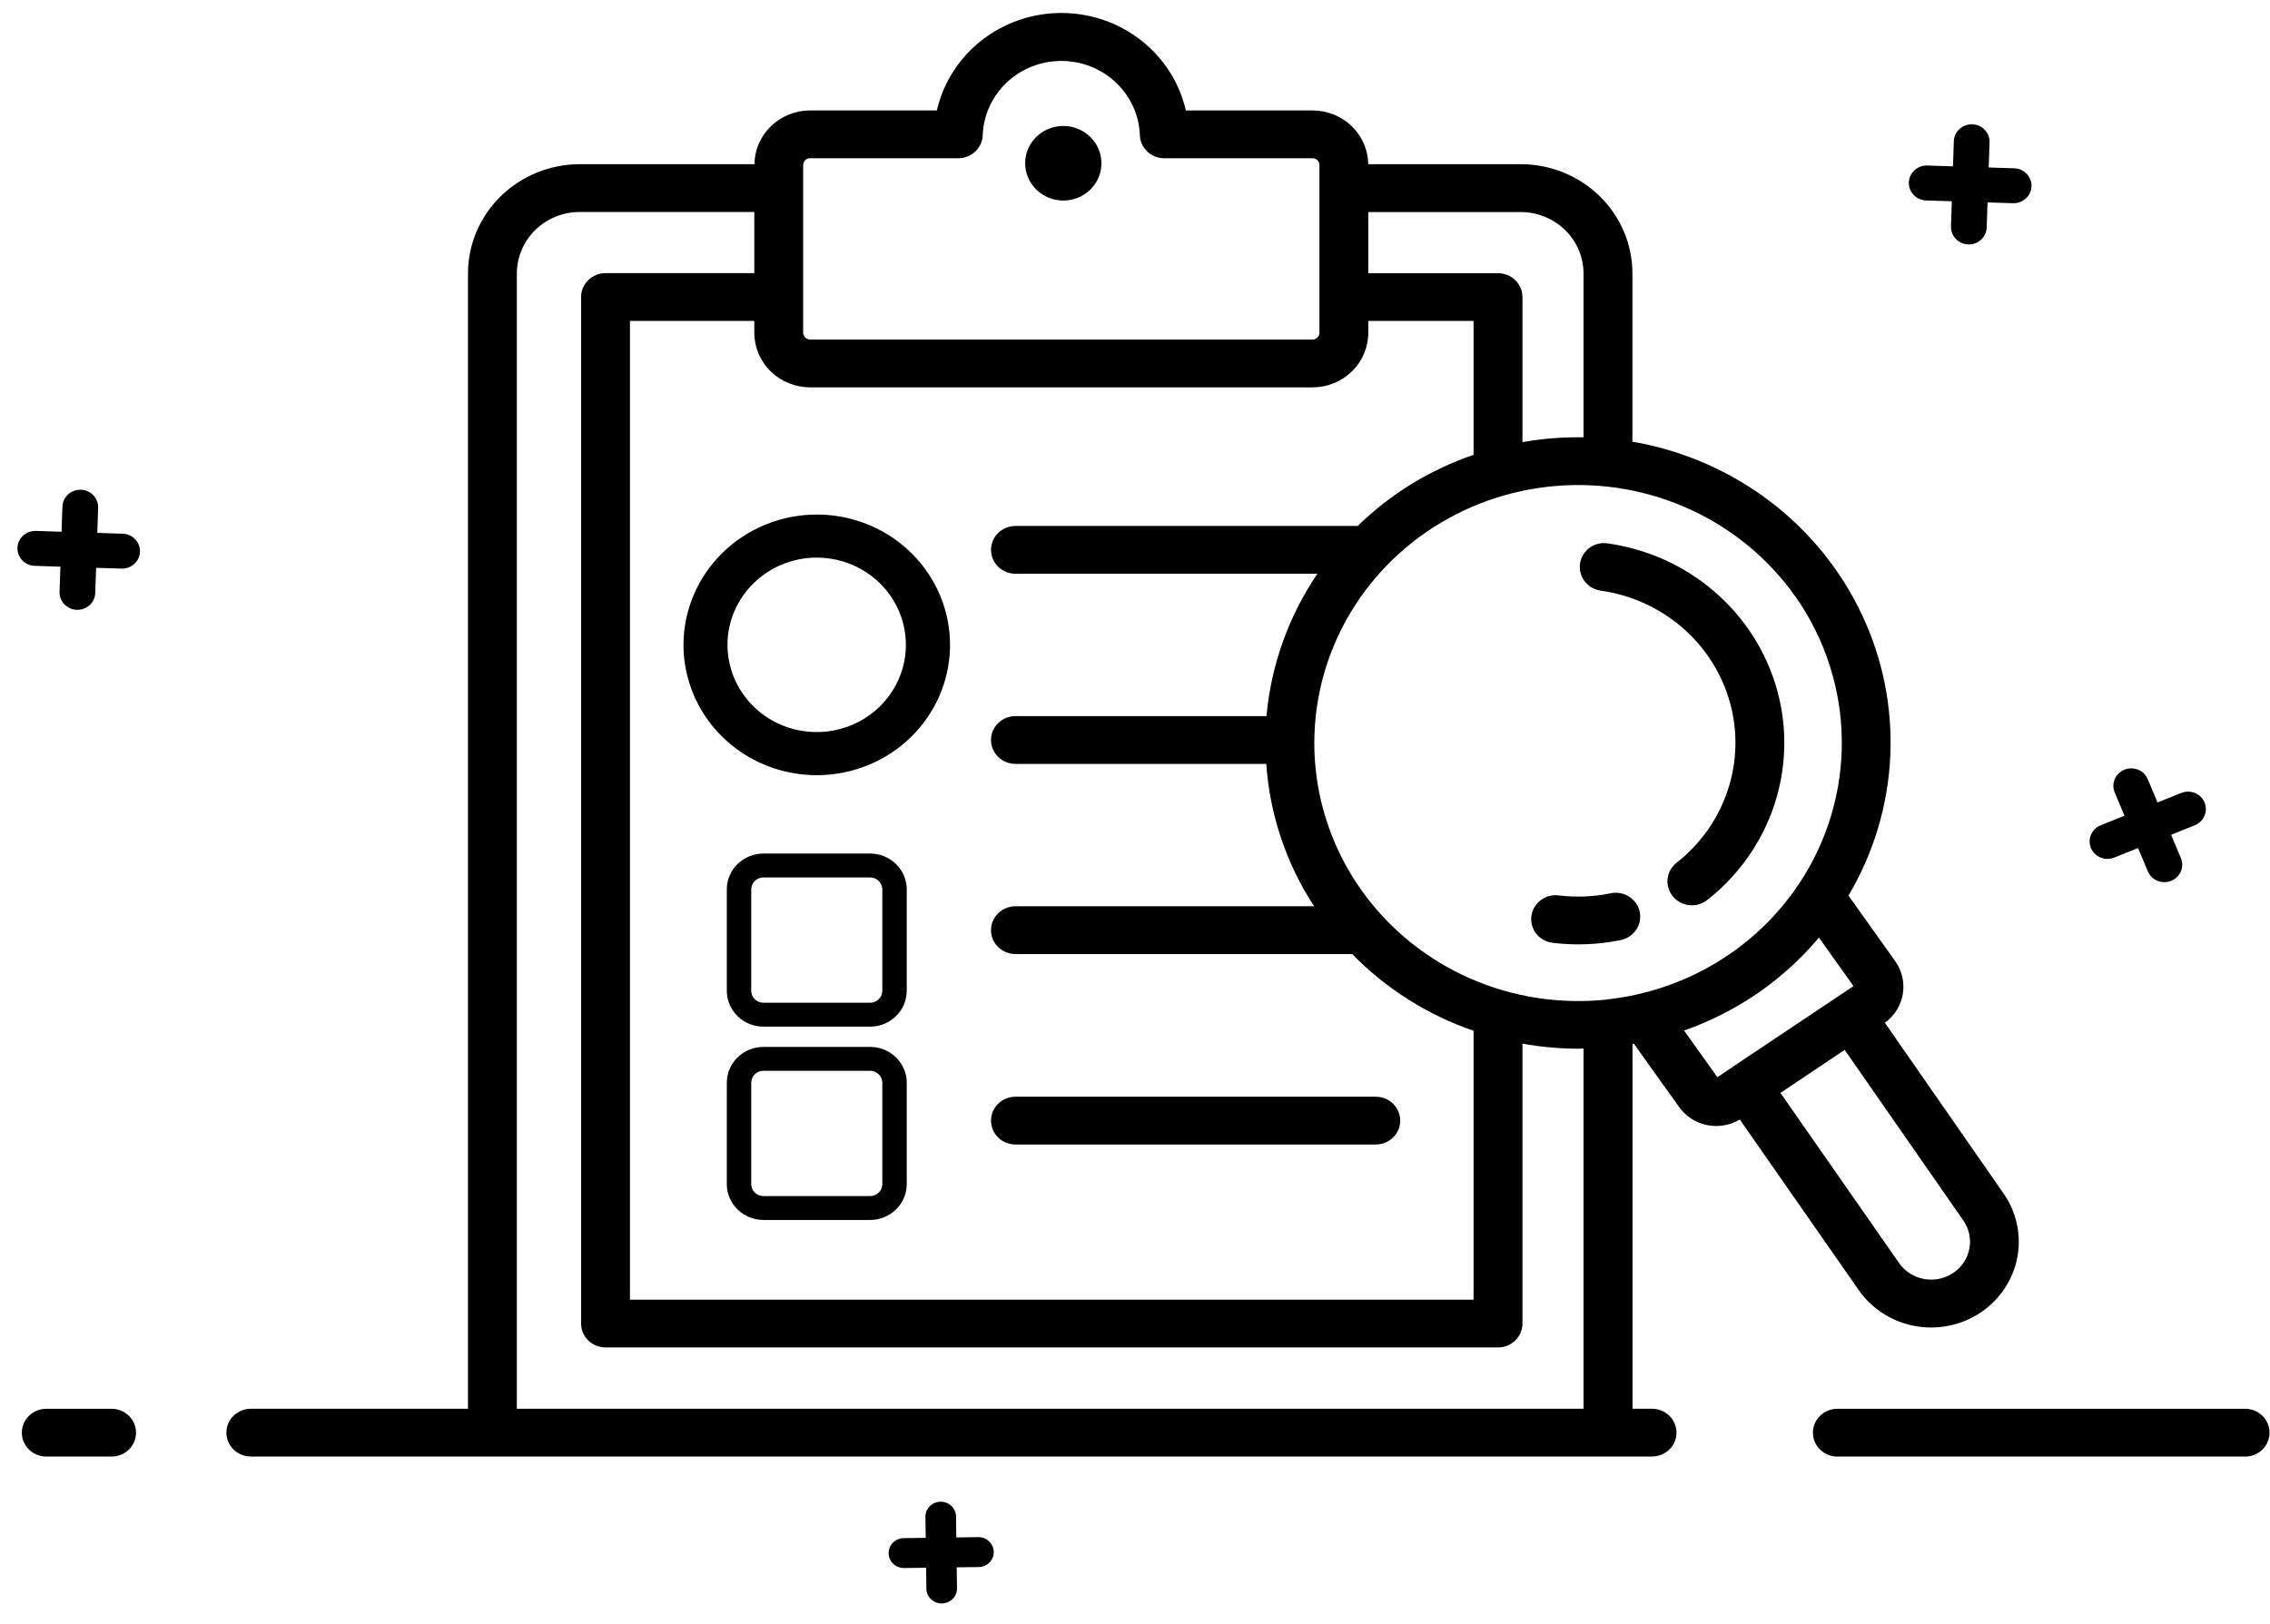
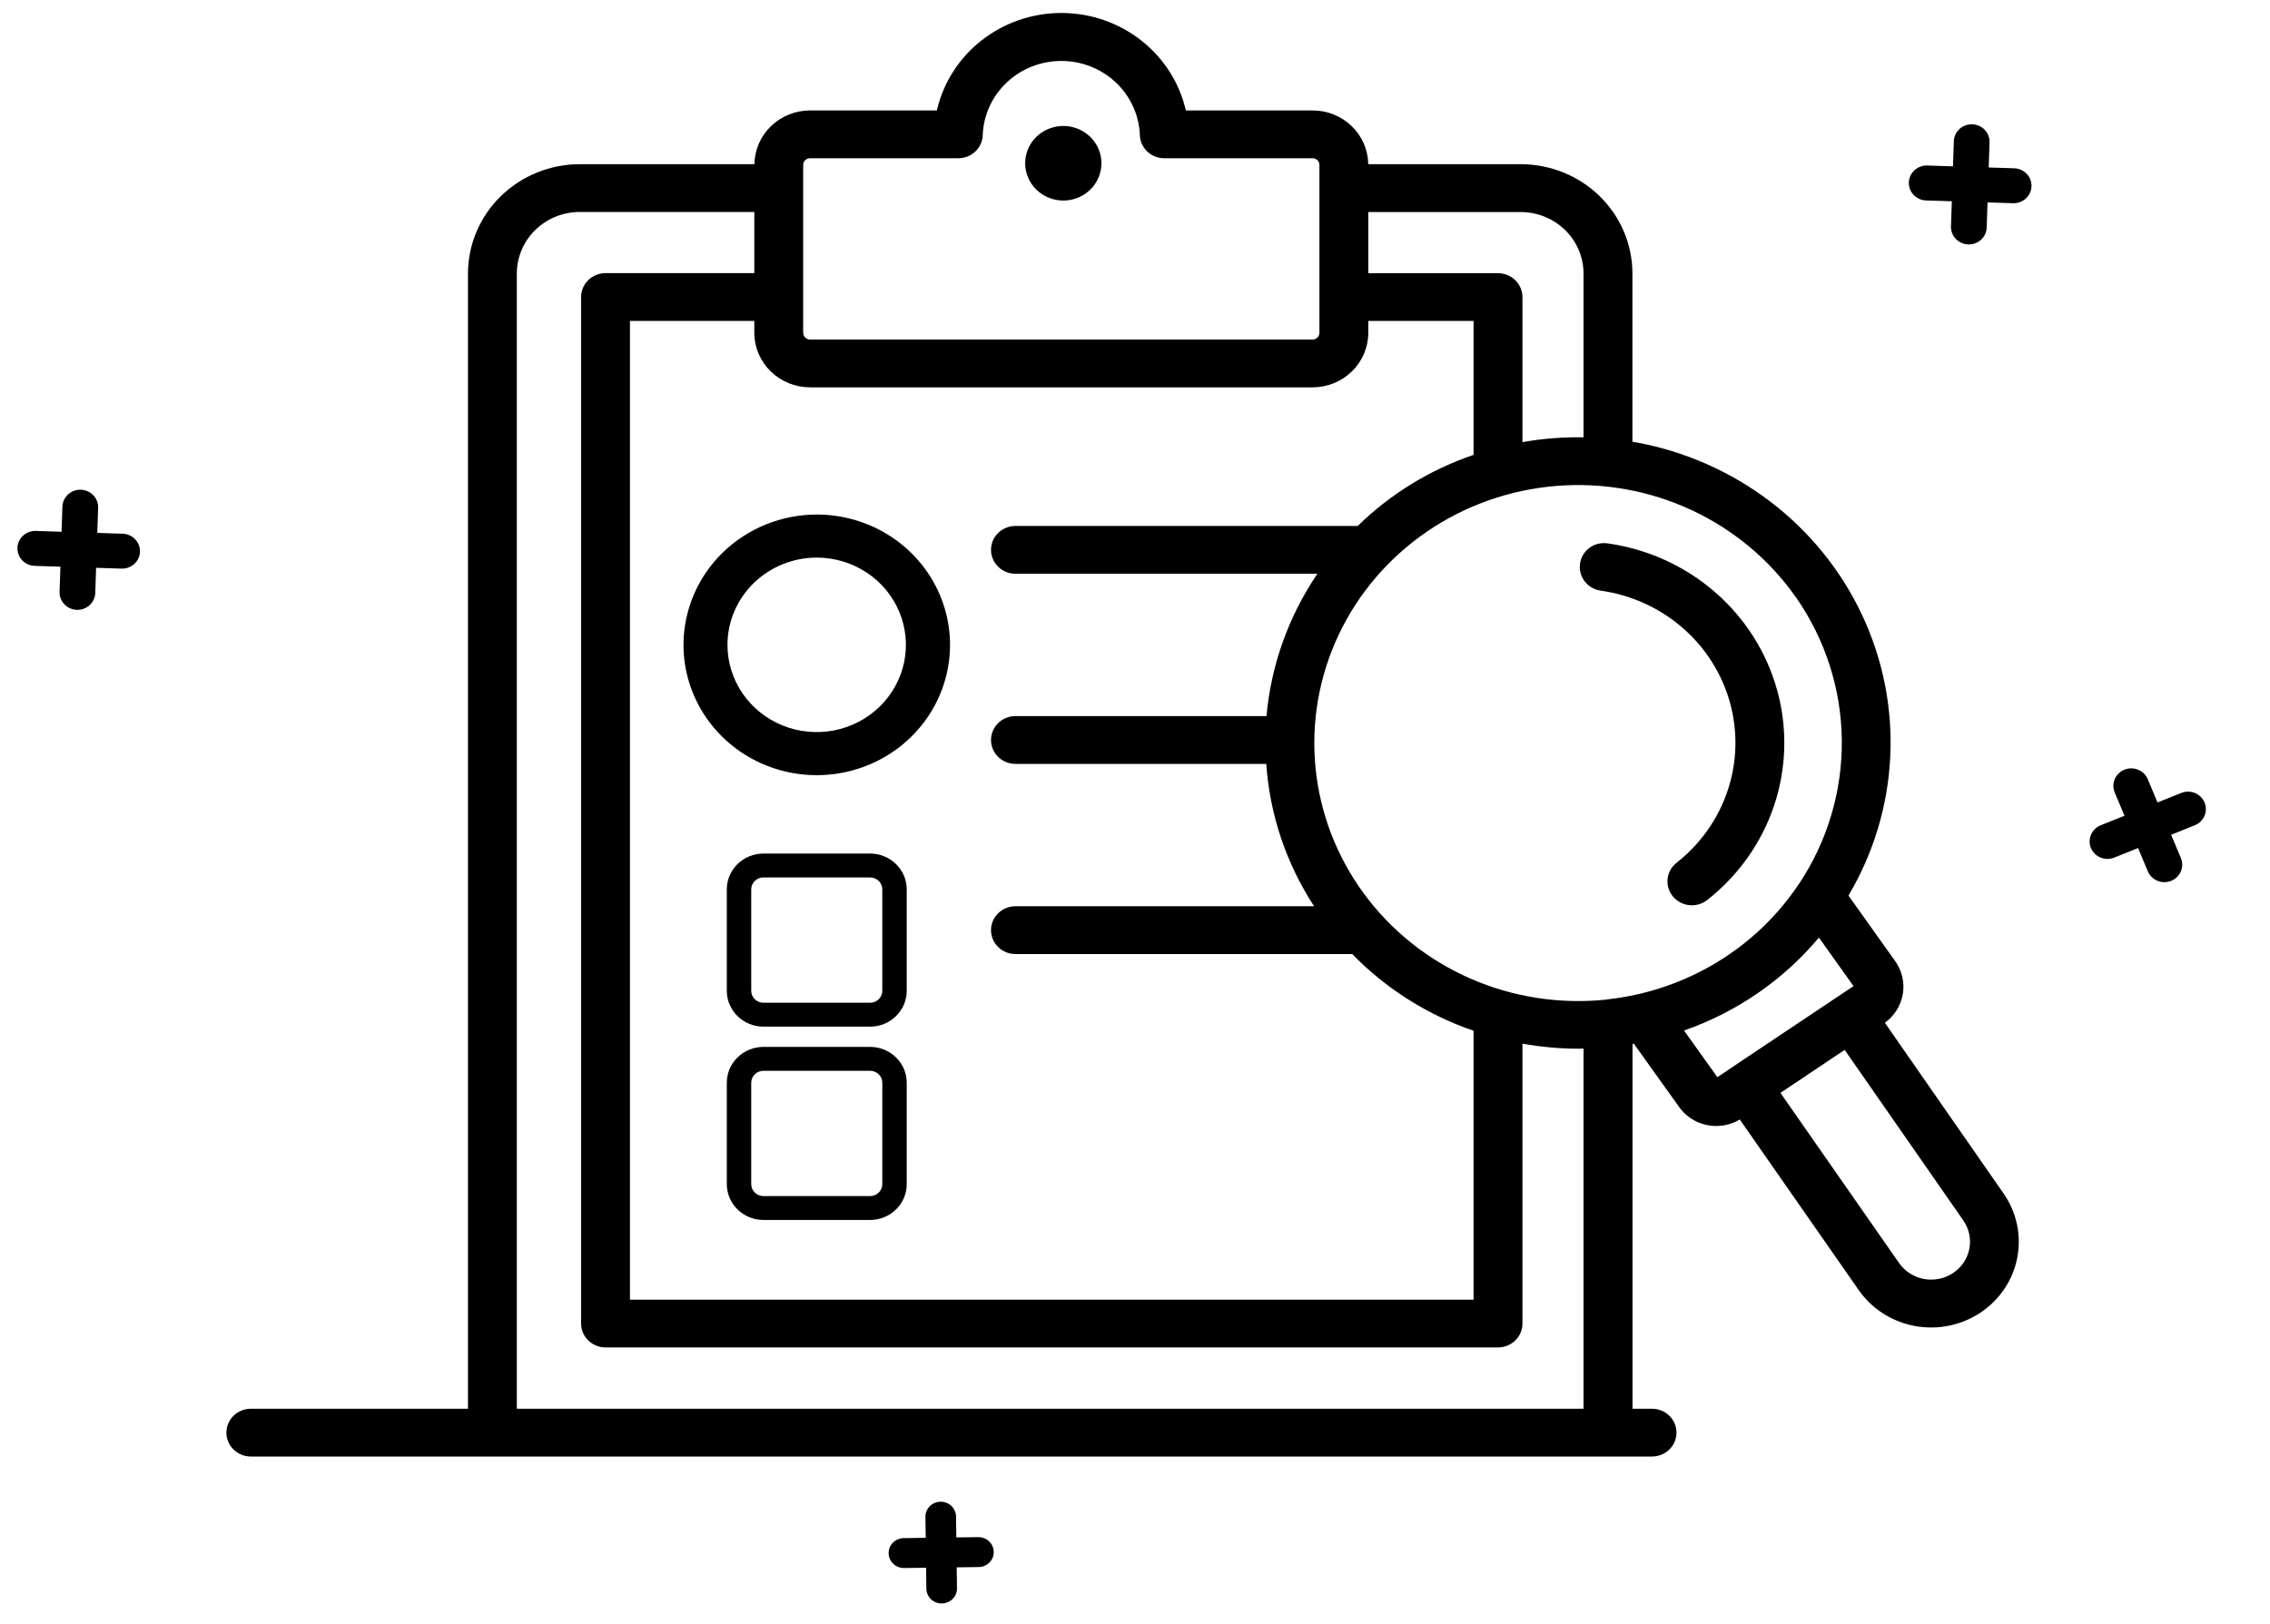
<svg xmlns="http://www.w3.org/2000/svg" width="95" height="68" viewBox="0 0 95 68" fill="none">
  <path d="M41.588 64.966C41.588 64.884 41.571 64.802 41.538 64.727C41.505 64.651 41.457 64.582 41.397 64.525C41.337 64.467 41.266 64.422 41.188 64.391C41.11 64.361 41.026 64.345 40.942 64.346L40.022 64.358L40.01 63.458C40.001 63.296 39.929 63.144 39.808 63.033C39.687 62.922 39.527 62.861 39.361 62.863C39.195 62.865 39.036 62.93 38.919 63.044C38.801 63.159 38.733 63.313 38.729 63.475L38.742 64.375L37.822 64.387C37.652 64.389 37.49 64.457 37.371 64.576C37.253 64.695 37.188 64.855 37.19 65.021C37.192 65.187 37.261 65.346 37.383 65.462C37.505 65.578 37.668 65.641 37.838 65.639L38.758 65.627L38.769 66.527C38.778 66.689 38.85 66.842 38.971 66.953C39.092 67.064 39.253 67.124 39.418 67.122C39.584 67.12 39.743 67.055 39.861 66.941C39.979 66.827 40.047 66.673 40.051 66.51L40.038 65.61L40.959 65.598C41.042 65.597 41.125 65.58 41.202 65.548C41.279 65.516 41.349 65.469 41.408 65.41C41.466 65.352 41.512 65.282 41.543 65.206C41.574 65.13 41.59 65.048 41.588 64.966Z" fill="black" />
  <path d="M85.019 7.797C85.025 7.605 84.953 7.418 84.819 7.277C84.685 7.137 84.5 7.053 84.304 7.045L83.228 7.011L83.263 5.958C83.269 5.765 83.197 5.576 83.061 5.434C82.926 5.293 82.738 5.21 82.54 5.204C82.342 5.197 82.149 5.268 82.004 5.401C81.859 5.533 81.775 5.717 81.768 5.911L81.733 6.963L80.658 6.929C80.459 6.922 80.267 6.993 80.122 7.126C79.977 7.259 79.892 7.442 79.886 7.636C79.879 7.83 79.952 8.018 80.087 8.16C80.223 8.301 80.41 8.384 80.609 8.391L81.684 8.425L81.649 9.477C81.643 9.671 81.715 9.859 81.851 10.001C81.987 10.142 82.174 10.225 82.372 10.232C82.57 10.238 82.763 10.167 82.908 10.035C83.053 9.902 83.138 9.719 83.144 9.525L83.179 8.473L84.255 8.507C84.452 8.511 84.643 8.438 84.786 8.305C84.929 8.172 85.013 7.99 85.019 7.797Z" fill="black" />
  <path d="M5.148 22.342L4.071 22.307L4.107 21.255C4.11 21.159 4.094 21.063 4.059 20.974C4.025 20.884 3.972 20.801 3.905 20.731C3.838 20.661 3.757 20.605 3.668 20.565C3.578 20.526 3.482 20.503 3.384 20.5C3.285 20.497 3.188 20.513 3.096 20.547C3.004 20.581 2.92 20.632 2.848 20.698C2.776 20.764 2.719 20.843 2.678 20.93C2.638 21.018 2.615 21.112 2.612 21.208L2.576 22.26L1.502 22.225C1.304 22.219 1.111 22.29 0.966 22.422C0.821 22.555 0.736 22.738 0.73 22.932C0.723 23.126 0.796 23.314 0.931 23.456C1.067 23.598 1.254 23.681 1.453 23.687L2.528 23.721L2.493 24.773C2.486 24.967 2.558 25.155 2.694 25.297C2.83 25.439 3.017 25.522 3.215 25.528C3.414 25.535 3.606 25.464 3.751 25.331C3.896 25.199 3.981 25.015 3.987 24.821L4.022 23.769L5.099 23.803C5.295 23.806 5.484 23.734 5.626 23.602C5.768 23.469 5.851 23.288 5.858 23.096C5.864 22.905 5.793 22.718 5.66 22.577C5.528 22.436 5.344 22.352 5.148 22.342Z" fill="black" />
  <path d="M92.26 33.592C92.185 33.413 92.041 33.271 91.859 33.196C91.677 33.121 91.472 33.12 91.289 33.192L90.293 33.592L89.884 32.618C89.847 32.529 89.792 32.448 89.723 32.38C89.654 32.312 89.572 32.258 89.481 32.221C89.39 32.184 89.293 32.164 89.195 32.164C89.097 32.164 89 32.182 88.909 32.219C88.818 32.255 88.735 32.309 88.666 32.377C88.596 32.444 88.541 32.524 88.503 32.613C88.465 32.701 88.445 32.797 88.445 32.893C88.445 32.989 88.464 33.084 88.501 33.173L88.91 34.147L87.915 34.547C87.824 34.583 87.742 34.637 87.672 34.705C87.602 34.772 87.547 34.852 87.509 34.941C87.471 35.03 87.451 35.125 87.451 35.221C87.451 35.317 87.47 35.412 87.507 35.501C87.544 35.59 87.599 35.67 87.668 35.738C87.737 35.807 87.82 35.861 87.91 35.898C88.001 35.935 88.098 35.954 88.196 35.955C88.294 35.955 88.392 35.936 88.482 35.9L89.478 35.5L89.887 36.474C89.924 36.563 89.979 36.644 90.049 36.712C90.118 36.78 90.2 36.834 90.29 36.871C90.381 36.908 90.478 36.927 90.576 36.928C90.675 36.928 90.772 36.909 90.863 36.873C90.954 36.836 91.036 36.783 91.106 36.715C91.175 36.647 91.231 36.567 91.269 36.479C91.307 36.39 91.326 36.295 91.327 36.199C91.327 36.103 91.308 36.008 91.271 35.919L90.862 34.945L91.858 34.544C92.04 34.47 92.184 34.328 92.259 34.149C92.335 33.971 92.335 33.771 92.26 33.592Z" fill="black" />
-   <path d="M4.673 58.973H1.937C1.666 58.973 1.406 59.078 1.214 59.266C1.022 59.453 0.914 59.708 0.914 59.973C0.914 60.238 1.022 60.492 1.214 60.68C1.406 60.867 1.666 60.973 1.937 60.973H4.671C4.942 60.973 5.202 60.867 5.394 60.68C5.586 60.492 5.693 60.238 5.693 59.973C5.693 59.708 5.586 59.453 5.394 59.266C5.202 59.078 4.942 58.973 4.671 58.973H4.673Z" fill="black" />
-   <path d="M94.981 59.973C94.981 59.708 94.874 59.453 94.682 59.266C94.49 59.078 94.23 58.973 93.959 58.973H76.893C76.622 58.973 76.362 59.078 76.17 59.266C75.978 59.453 75.871 59.708 75.871 59.973C75.871 60.238 75.978 60.492 76.17 60.68C76.362 60.867 76.622 60.973 76.893 60.973H93.959C94.23 60.973 94.49 60.867 94.682 60.68C94.874 60.492 94.981 60.238 94.981 59.973Z" fill="black" />
-   <path d="M42.496 47.91H57.577C57.849 47.91 58.109 47.805 58.3 47.617C58.492 47.43 58.6 47.175 58.6 46.91C58.6 46.645 58.492 46.391 58.3 46.203C58.109 46.016 57.849 45.91 57.577 45.91H42.496C42.225 45.91 41.965 46.016 41.773 46.203C41.581 46.391 41.474 46.645 41.474 46.91C41.474 47.175 41.581 47.43 41.773 47.617C41.965 47.805 42.225 47.91 42.496 47.91Z" fill="black" />
  <path d="M36.414 35.73H31.951C31.544 35.73 31.154 35.889 30.866 36.17C30.579 36.451 30.417 36.833 30.417 37.23V41.476C30.417 41.874 30.579 42.255 30.866 42.536C31.154 42.818 31.544 42.976 31.951 42.976H36.414C36.821 42.976 37.211 42.818 37.498 42.536C37.786 42.255 37.947 41.874 37.947 41.476V37.23C37.947 36.833 37.786 36.451 37.498 36.17C37.211 35.889 36.821 35.73 36.414 35.73ZM36.925 41.476C36.925 41.608 36.871 41.736 36.775 41.829C36.679 41.923 36.549 41.976 36.414 41.976H31.951C31.815 41.976 31.685 41.923 31.589 41.829C31.493 41.736 31.439 41.608 31.439 41.476V37.23C31.439 37.098 31.493 36.971 31.589 36.877C31.685 36.783 31.815 36.73 31.951 36.73H36.414C36.549 36.73 36.679 36.783 36.775 36.877C36.871 36.971 36.925 37.098 36.925 37.23V41.476Z" fill="black" />
  <path d="M36.414 43.824H31.951C31.544 43.824 31.154 43.982 30.866 44.264C30.579 44.545 30.417 44.926 30.417 45.324V49.569C30.417 49.967 30.579 50.348 30.866 50.629C31.154 50.91 31.544 51.069 31.951 51.069H36.414C36.821 51.069 37.211 50.91 37.498 50.629C37.786 50.348 37.947 49.967 37.947 49.569V45.324C37.947 44.926 37.786 44.545 37.498 44.264C37.211 43.982 36.821 43.824 36.414 43.824ZM36.925 49.569C36.925 49.701 36.871 49.828 36.775 49.922C36.679 50.016 36.549 50.069 36.414 50.069H31.951C31.815 50.069 31.685 50.016 31.589 49.922C31.493 49.828 31.439 49.701 31.439 49.569V45.324C31.439 45.192 31.493 45.065 31.589 44.971C31.685 44.877 31.815 44.824 31.951 44.824H36.414C36.549 44.824 36.679 44.877 36.775 44.971C36.871 45.065 36.925 45.192 36.925 45.324V49.569Z" fill="black" />
  <path d="M44.499 8.395C44.815 8.395 45.123 8.304 45.386 8.132C45.648 7.961 45.853 7.717 45.974 7.432C46.094 7.147 46.126 6.833 46.065 6.53C46.003 6.227 45.851 5.949 45.628 5.731C45.404 5.512 45.12 5.364 44.81 5.303C44.501 5.243 44.18 5.274 43.888 5.392C43.597 5.51 43.347 5.71 43.172 5.967C42.997 6.224 42.903 6.526 42.903 6.834C42.904 7.248 43.072 7.645 43.371 7.938C43.67 8.23 44.076 8.395 44.499 8.395Z" fill="black" />
  <path d="M68.377 43.69L70.255 46.317C70.527 46.713 70.945 46.991 71.421 47.093C71.897 47.195 72.395 47.113 72.811 46.864L77.786 54.001C78.333 54.788 79.178 55.329 80.134 55.507C81.09 55.684 82.079 55.483 82.883 54.948C83.687 54.412 84.241 53.586 84.423 52.651C84.604 51.716 84.398 50.748 83.851 49.962L78.882 42.814C79.278 42.528 79.546 42.102 79.631 41.627C79.715 41.152 79.609 40.663 79.335 40.263L77.359 37.489C78.408 35.72 79.007 33.731 79.107 31.688C79.207 29.646 78.804 27.609 77.932 25.751C77.061 23.892 75.746 22.265 74.099 21.006C72.451 19.747 70.519 18.893 68.464 18.515C68.416 18.506 68.362 18.503 68.317 18.495V11.443C68.316 10.232 67.823 9.07 66.948 8.213C66.072 7.356 64.884 6.874 63.645 6.873H57.262C57.254 6.274 57.005 5.702 56.569 5.281C56.134 4.86 55.546 4.623 54.934 4.623H49.628C49.363 3.465 48.702 2.43 47.755 1.689C46.808 0.947 45.631 0.543 44.418 0.543C43.205 0.543 42.028 0.947 41.081 1.689C40.134 2.43 39.474 3.465 39.208 4.623H33.901C33.289 4.623 32.702 4.86 32.266 5.281C31.83 5.702 31.581 6.274 31.573 6.873H24.268C23.028 6.873 21.838 7.354 20.96 8.211C20.082 9.068 19.588 10.23 19.585 11.443V58.971H10.497C10.226 58.971 9.966 59.077 9.774 59.264C9.583 59.452 9.475 59.706 9.475 59.971C9.475 60.237 9.583 60.491 9.774 60.678C9.966 60.866 10.226 60.971 10.497 60.971H69.139C69.41 60.971 69.67 60.866 69.862 60.678C70.053 60.491 70.161 60.237 70.161 59.971C70.161 59.706 70.053 59.452 69.862 59.264C69.67 59.077 69.41 58.971 69.139 58.971H68.321V43.702L68.377 43.69ZM81.735 53.291C81.379 53.528 80.941 53.617 80.517 53.539C80.094 53.46 79.719 53.22 79.477 52.872L74.512 45.749L77.2 43.949L82.158 51.079C82.28 51.251 82.365 51.445 82.41 51.649C82.455 51.854 82.458 52.065 82.419 52.271C82.379 52.477 82.299 52.672 82.181 52.847C82.064 53.023 81.913 53.173 81.735 53.29V53.291ZM77.57 41.279L72.513 44.66L72.504 44.669L71.873 45.092L70.477 43.139C72.685 42.367 74.636 41.022 76.122 39.248L77.57 41.279ZM75.161 25.003C76.389 26.765 77.056 28.843 77.08 30.976C77.104 33.108 76.484 35.2 75.296 36.988L75.278 37.012C74.394 38.338 73.221 39.457 71.844 40.289C70.467 41.122 68.92 41.648 67.311 41.83C67.305 41.83 67.299 41.83 67.293 41.83C67.268 41.833 67.242 41.838 67.217 41.845C65.276 42.047 63.315 41.742 61.533 40.962C59.751 40.181 58.213 38.953 57.075 37.401C55.937 35.849 55.239 34.03 55.054 32.129C54.869 30.228 55.202 28.314 56.02 26.58C56.838 24.846 58.111 23.355 59.711 22.259C61.309 21.163 63.177 20.502 65.122 20.342C67.068 20.182 69.022 20.53 70.785 21.349C72.549 22.169 74.059 23.431 75.161 25.007V25.003ZM33.899 16.215H54.931C55.55 16.214 56.142 15.973 56.579 15.546C57.016 15.118 57.262 14.539 57.263 13.934V13.434H61.669V19.04C59.845 19.663 58.187 20.68 56.821 22.017H42.496C42.225 22.017 41.965 22.122 41.773 22.31C41.582 22.497 41.474 22.751 41.474 23.017C41.474 23.282 41.582 23.536 41.773 23.724C41.965 23.911 42.225 24.017 42.496 24.017H55.133C53.926 25.799 53.194 27.848 53.003 29.977H42.496C42.225 29.977 41.965 30.082 41.773 30.27C41.582 30.457 41.474 30.712 41.474 30.977C41.474 31.242 41.582 31.496 41.773 31.684C41.965 31.872 42.225 31.977 42.496 31.977H52.994C53.139 34.096 53.828 36.146 54.995 37.937H42.496C42.225 37.937 41.965 38.043 41.773 38.23C41.582 38.418 41.474 38.672 41.474 38.937C41.474 39.203 41.582 39.457 41.773 39.644C41.965 39.832 42.225 39.937 42.496 39.937H56.59C58 41.386 59.74 42.486 61.669 43.149V54.406H26.364V13.434H31.568V13.934C31.569 14.539 31.815 15.118 32.252 15.545C32.689 15.972 33.282 16.213 33.899 16.214V16.215ZM66.271 11.444V18.307C65.414 18.291 64.558 18.358 63.715 18.508V12.436C63.715 12.171 63.607 11.917 63.415 11.729C63.223 11.541 62.963 11.436 62.692 11.436H57.263V8.876H63.643C64.339 8.877 65.006 9.148 65.499 9.629C65.992 10.11 66.269 10.762 66.271 11.443V11.444ZM33.613 6.904C33.614 6.83 33.644 6.759 33.698 6.707C33.751 6.654 33.824 6.625 33.899 6.624H40.106C40.372 6.624 40.627 6.523 40.818 6.342C41.009 6.161 41.12 5.915 41.128 5.655C41.158 4.822 41.518 4.033 42.131 3.454C42.744 2.875 43.563 2.551 44.416 2.551C45.268 2.551 46.087 2.875 46.7 3.454C47.313 4.033 47.673 4.822 47.703 5.655C47.711 5.915 47.822 6.161 48.013 6.343C48.204 6.524 48.459 6.625 48.725 6.625H54.931C54.969 6.624 55.007 6.631 55.041 6.645C55.076 6.659 55.108 6.68 55.135 6.706C55.161 6.732 55.183 6.763 55.197 6.797C55.211 6.831 55.218 6.868 55.218 6.905V13.935C55.217 14.009 55.186 14.08 55.133 14.132C55.079 14.184 55.007 14.214 54.931 14.215H33.899C33.824 14.213 33.753 14.182 33.7 14.13C33.647 14.078 33.616 14.009 33.613 13.935V6.905V6.904ZM66.271 58.972H21.63V11.443C21.632 10.761 21.911 10.106 22.405 9.624C22.9 9.143 23.57 8.872 24.268 8.873H31.568V11.433H25.341C25.07 11.433 24.81 11.539 24.619 11.726C24.427 11.914 24.319 12.168 24.319 12.433V55.405C24.319 55.67 24.427 55.925 24.619 56.112C24.81 56.3 25.07 56.405 25.341 56.405H62.692C62.963 56.405 63.223 56.3 63.415 56.112C63.607 55.925 63.715 55.67 63.715 55.405V43.688C64.49 43.828 65.277 43.899 66.066 43.9C66.133 43.9 66.198 43.895 66.271 43.894V58.972Z" fill="black" />
  <path d="M66.125 23.592C66.086 23.854 66.156 24.121 66.317 24.333C66.48 24.546 66.721 24.686 66.989 24.725C68.258 24.904 69.446 25.442 70.407 26.273C71.368 27.104 72.059 28.191 72.397 29.401C72.734 30.611 72.703 31.891 72.306 33.084C71.91 34.277 71.166 35.33 70.166 36.115C70.061 36.197 69.974 36.299 69.909 36.414C69.845 36.529 69.804 36.656 69.789 36.787C69.775 36.917 69.786 37.049 69.824 37.175C69.861 37.301 69.924 37.419 70.008 37.522C70.092 37.624 70.196 37.709 70.314 37.773C70.431 37.836 70.561 37.876 70.694 37.89C70.828 37.905 70.963 37.893 71.092 37.857C71.221 37.82 71.341 37.759 71.446 37.676C72.757 36.648 73.732 35.267 74.252 33.704C74.771 32.14 74.812 30.462 74.37 28.877C73.928 27.291 73.022 25.866 71.763 24.777C70.505 23.688 68.948 22.982 67.285 22.747C67.152 22.726 67.016 22.732 66.885 22.763C66.754 22.795 66.631 22.851 66.523 22.93C66.415 23.009 66.324 23.108 66.256 23.222C66.188 23.335 66.143 23.461 66.125 23.592Z" fill="black" />
-   <path d="M67.409 37.393C66.692 37.542 65.956 37.572 65.23 37.482C65.096 37.465 64.961 37.475 64.832 37.51C64.702 37.545 64.581 37.604 64.475 37.685C64.369 37.765 64.28 37.866 64.214 37.98C64.147 38.094 64.105 38.22 64.088 38.35C64.071 38.481 64.081 38.613 64.117 38.739C64.152 38.866 64.213 38.985 64.296 39.089C64.378 39.192 64.481 39.279 64.597 39.344C64.714 39.409 64.843 39.451 64.976 39.467C65.928 39.584 66.893 39.544 67.832 39.35C68.097 39.295 68.329 39.139 68.477 38.917C68.625 38.694 68.677 38.424 68.621 38.164C68.564 37.905 68.405 37.678 68.178 37.533C67.951 37.388 67.674 37.338 67.409 37.393Z" fill="black" />
  <path d="M28.604 26.998C28.605 28.077 28.933 29.131 29.546 30.028C30.159 30.924 31.03 31.623 32.049 32.035C33.068 32.448 34.189 32.555 35.27 32.345C36.352 32.134 37.345 31.615 38.125 30.852C38.905 30.089 39.436 29.118 39.652 28.06C39.867 27.003 39.757 25.906 39.336 24.909C38.914 23.913 38.2 23.06 37.284 22.46C36.367 21.861 35.289 21.54 34.187 21.539C32.706 21.539 31.287 22.114 30.24 23.138C29.193 24.162 28.604 25.55 28.604 26.998ZM34.183 23.341C34.921 23.342 35.642 23.556 36.255 23.958C36.869 24.36 37.347 24.93 37.629 25.597C37.911 26.265 37.985 26.998 37.841 27.706C37.697 28.414 37.341 29.065 36.819 29.576C36.297 30.086 35.633 30.434 34.909 30.575C34.185 30.716 33.434 30.644 32.752 30.369C32.07 30.093 31.487 29.626 31.076 29.026C30.665 28.426 30.446 27.72 30.445 26.998C30.445 26.518 30.541 26.042 30.729 25.598C30.917 25.154 31.193 24.751 31.54 24.412C31.888 24.072 32.3 23.803 32.754 23.619C33.208 23.436 33.694 23.341 34.186 23.341H34.183Z" fill="black" />
</svg>